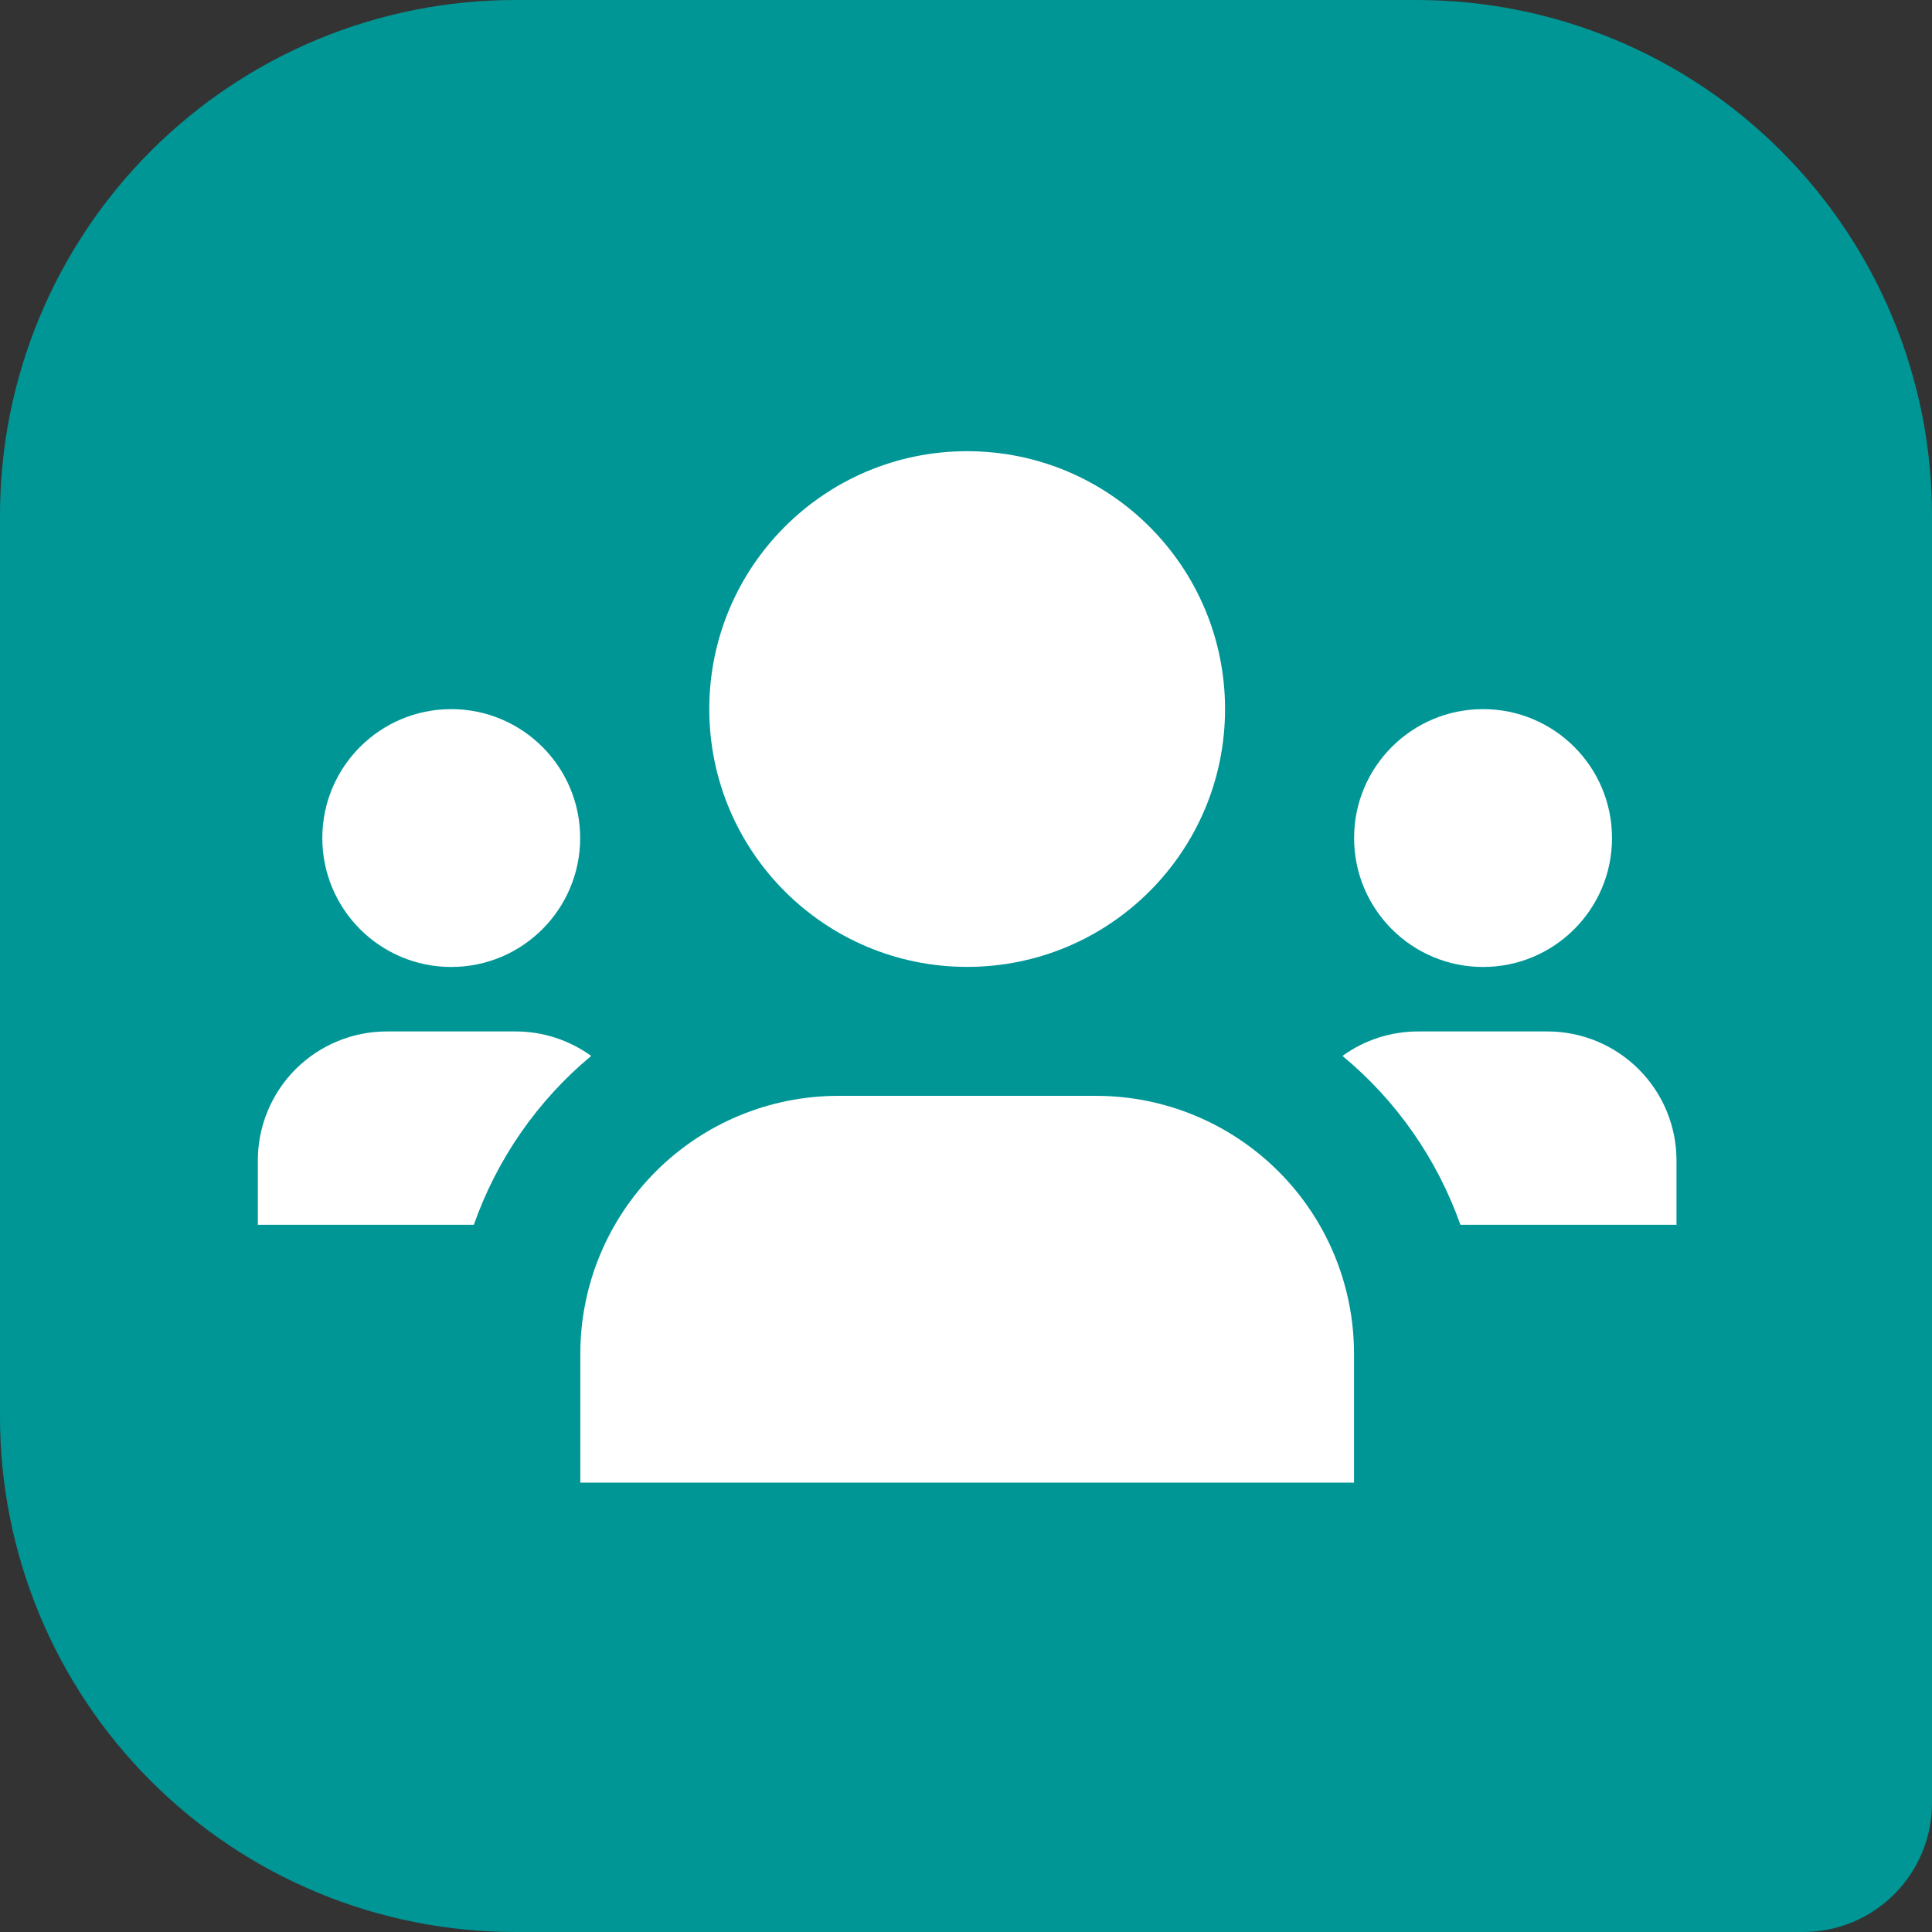
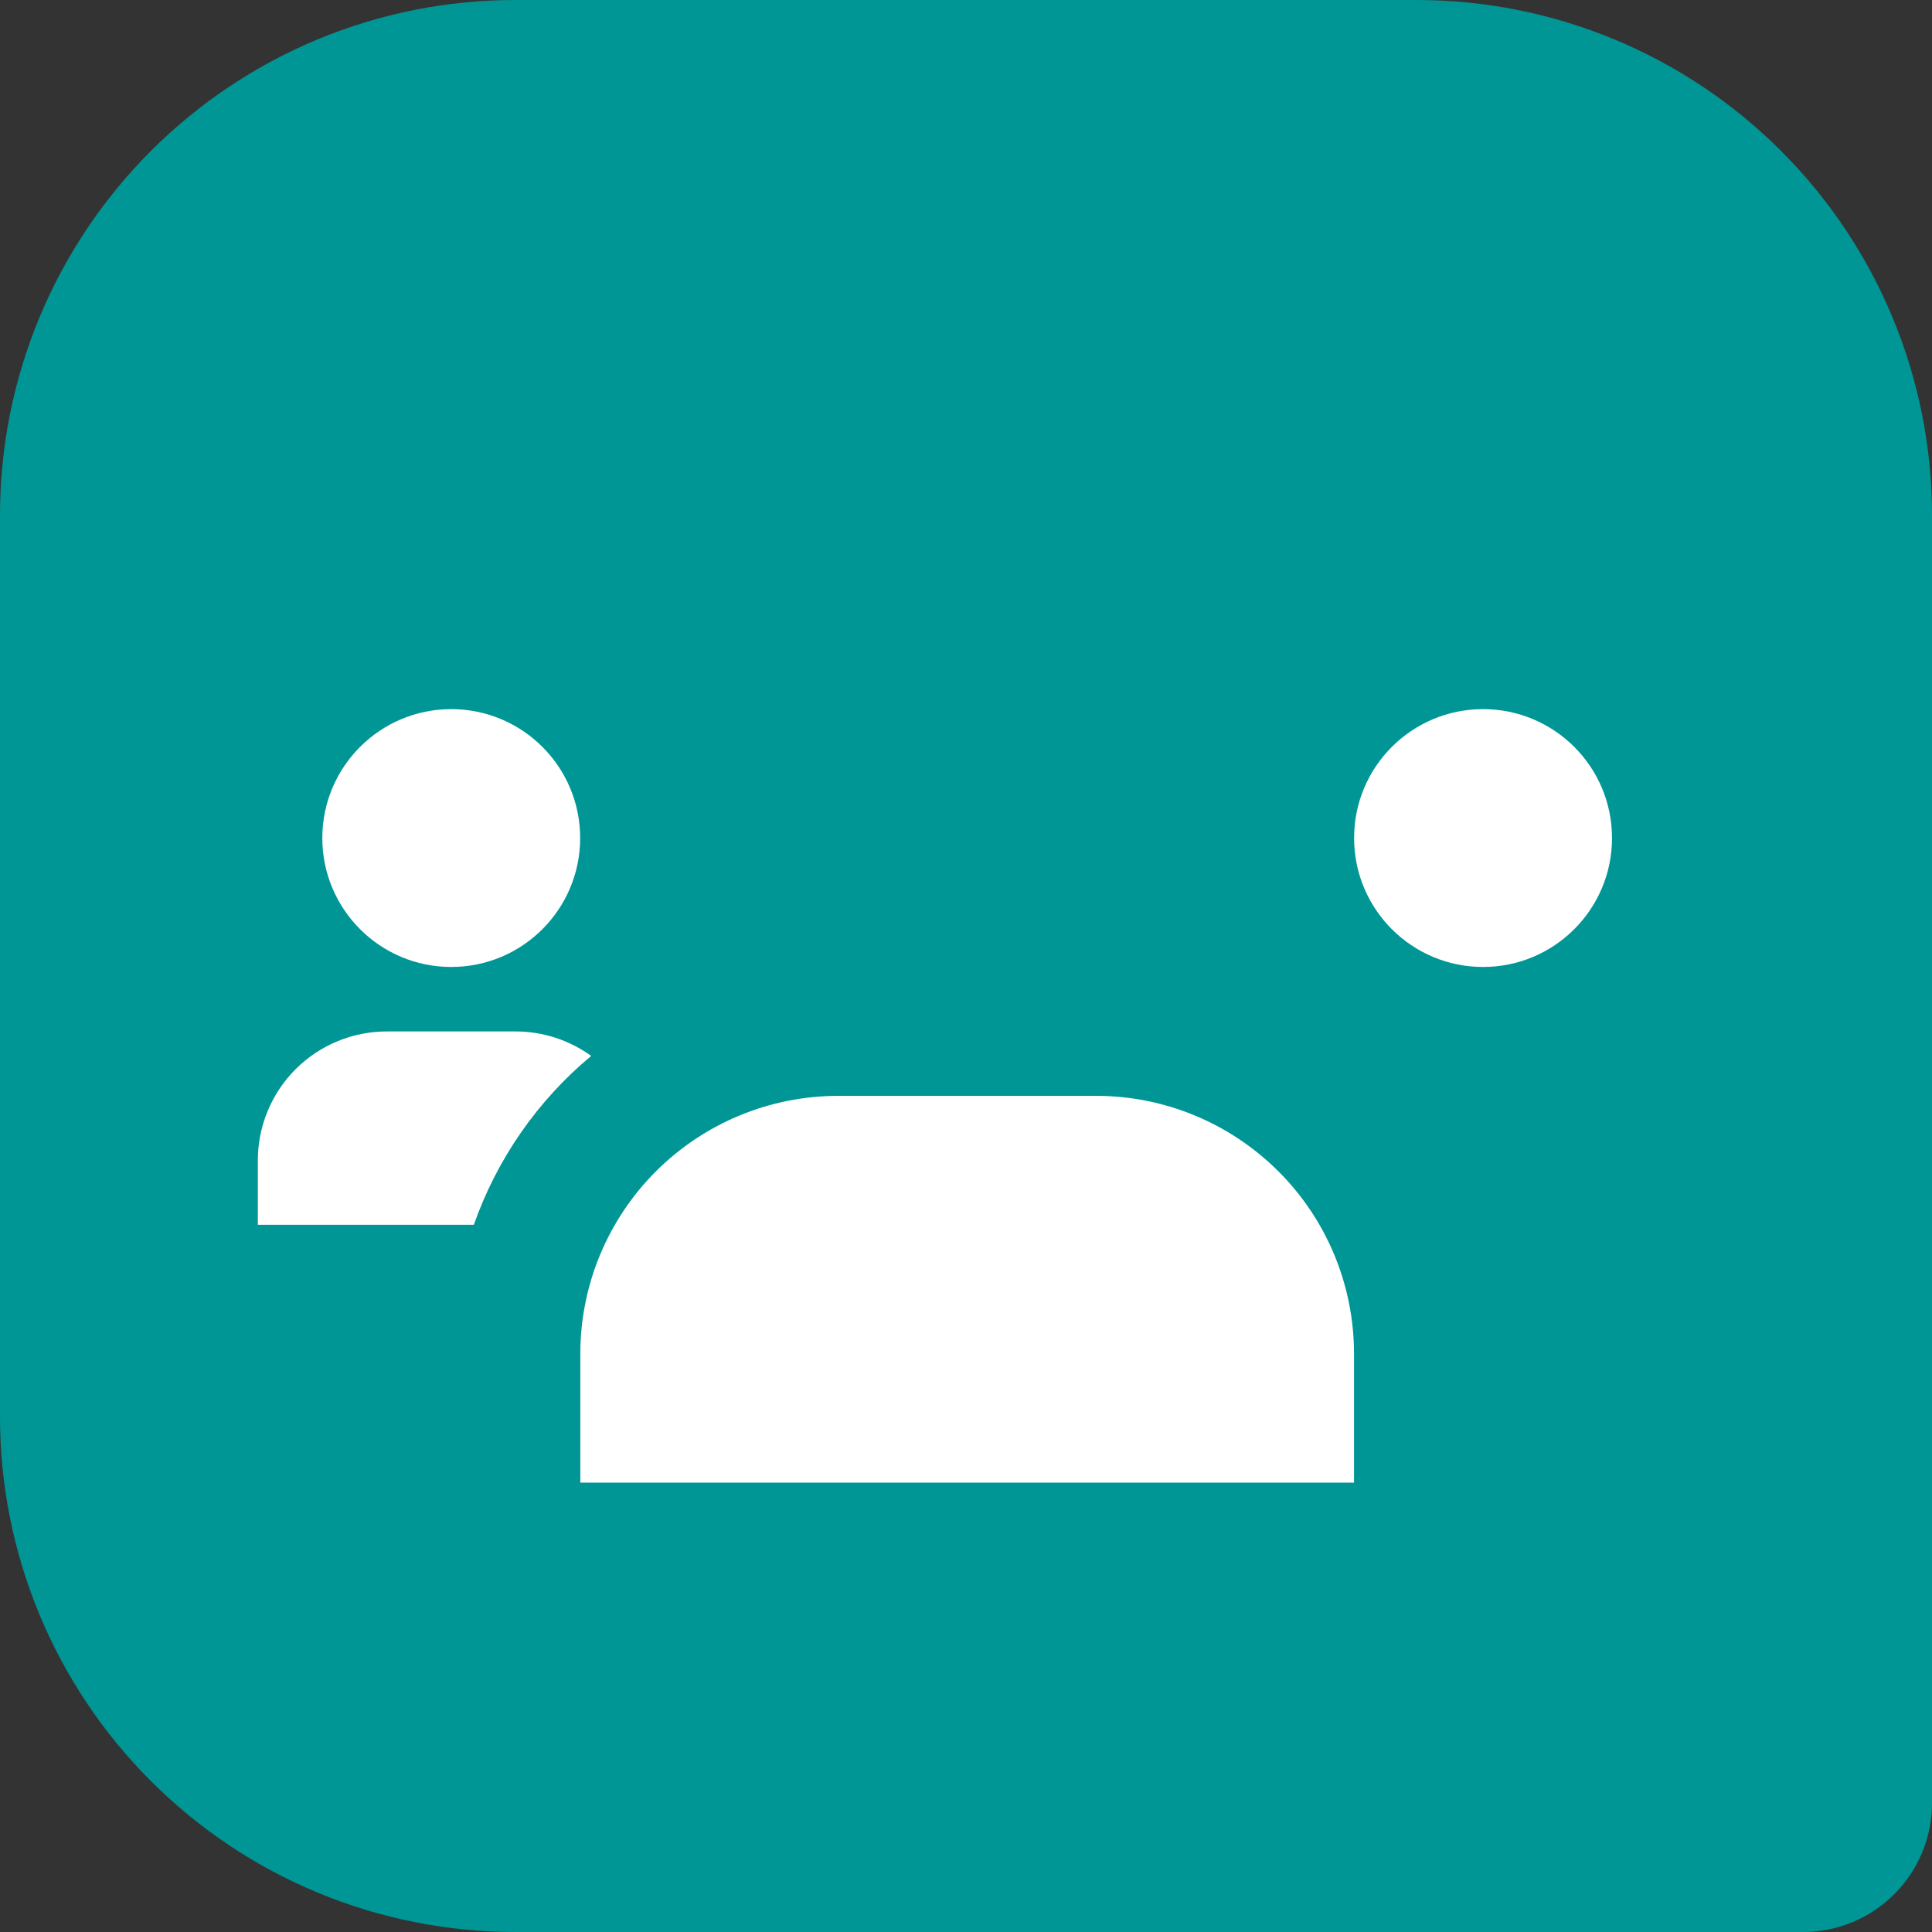
<svg xmlns="http://www.w3.org/2000/svg" width="24" height="24" viewBox="0 0 24 24" fill="none">
  <rect x="0" y="0" width="24" height="24" fill="#333333" stroke="none" />
  <path d="M24 6.4V22.4C24 22.824 23.831 23.231 23.531 23.531C23.231 23.831 22.824 24 22.4 24H6.4C4.703 24 3.075 23.326 1.875 22.125C0.674 20.925 0 19.297 0 17.6V6.4C0 4.703 0.674 3.075 1.875 1.875C3.075 0.674 4.703 0 6.4 0H17.6C19.297 0 20.925 0.674 22.125 1.875C23.326 3.075 24 4.703 24 6.4Z" fill="#009696" />
-   <path d="M12.014 12.011C13.784 12.011 15.218 10.577 15.218 8.808C15.218 7.039 13.784 5.605 12.014 5.605C10.245 5.605 8.811 7.039 8.811 8.808C8.811 10.577 10.245 12.011 12.014 12.011Z" fill="white" />
  <path d="M13.617 13.613H10.413C9.563 13.613 8.748 13.951 8.147 14.552C7.547 15.152 7.209 15.967 7.209 16.816V18.418H16.82V16.816C16.82 15.967 16.483 15.152 15.882 14.552C15.281 13.951 14.466 13.613 13.617 13.613Z" fill="white" />
  <path d="M18.423 12.012C19.308 12.012 20.025 11.295 20.025 10.41C20.025 9.526 19.308 8.809 18.423 8.809C17.538 8.809 16.821 9.526 16.821 10.41C16.821 11.295 17.538 12.012 18.423 12.012Z" fill="white" />
-   <path d="M20.826 14.415V15.215H18.142C17.852 14.396 17.346 13.671 16.677 13.117C16.951 12.918 17.282 12.812 17.622 12.813H19.224C19.648 12.813 20.056 12.982 20.356 13.282C20.657 13.582 20.826 13.99 20.826 14.415Z" fill="white" />
  <path d="M5.605 12.012C6.49 12.012 7.207 11.295 7.207 10.41C7.207 9.526 6.49 8.809 5.605 8.809C4.721 8.809 4.004 9.526 4.004 10.41C4.004 11.295 4.721 12.012 5.605 12.012Z" fill="white" />
  <path d="M7.344 13.117C6.677 13.672 6.174 14.397 5.886 15.215H3.203V14.415C3.203 13.99 3.372 13.582 3.672 13.282C3.972 12.982 4.38 12.813 4.805 12.813H6.407C6.743 12.813 7.071 12.92 7.344 13.117Z" fill="white" />
</svg>